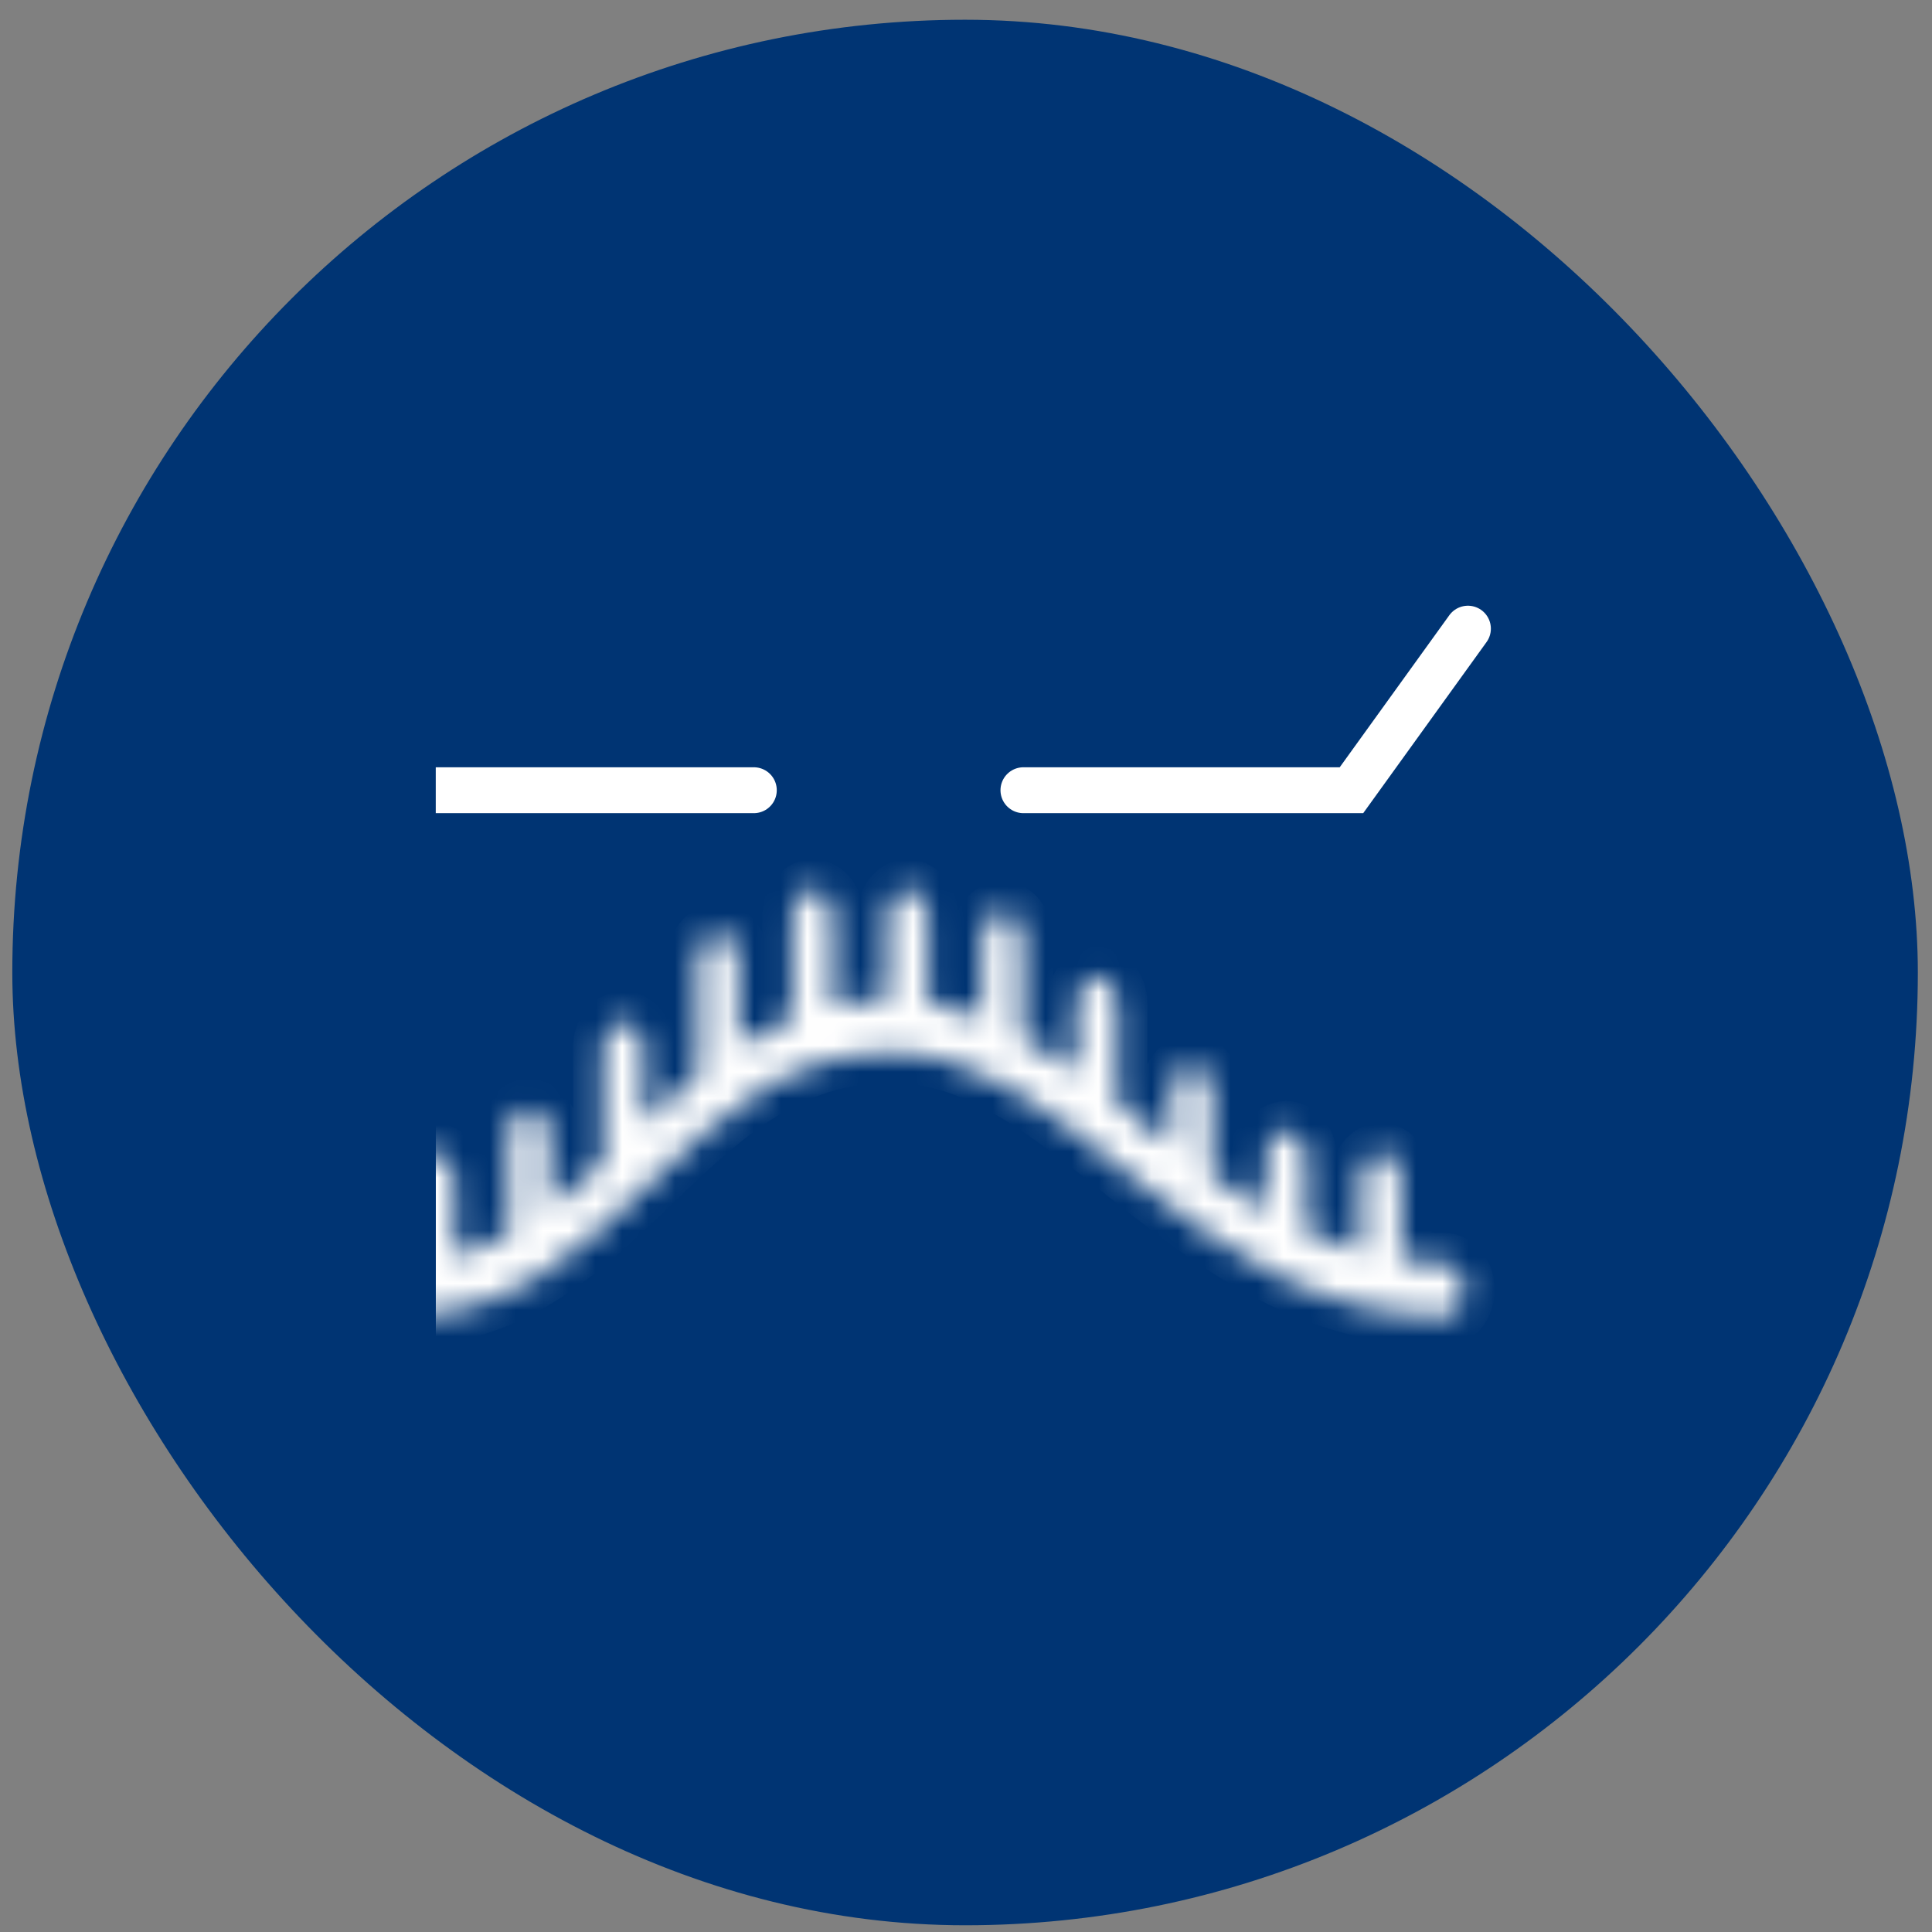
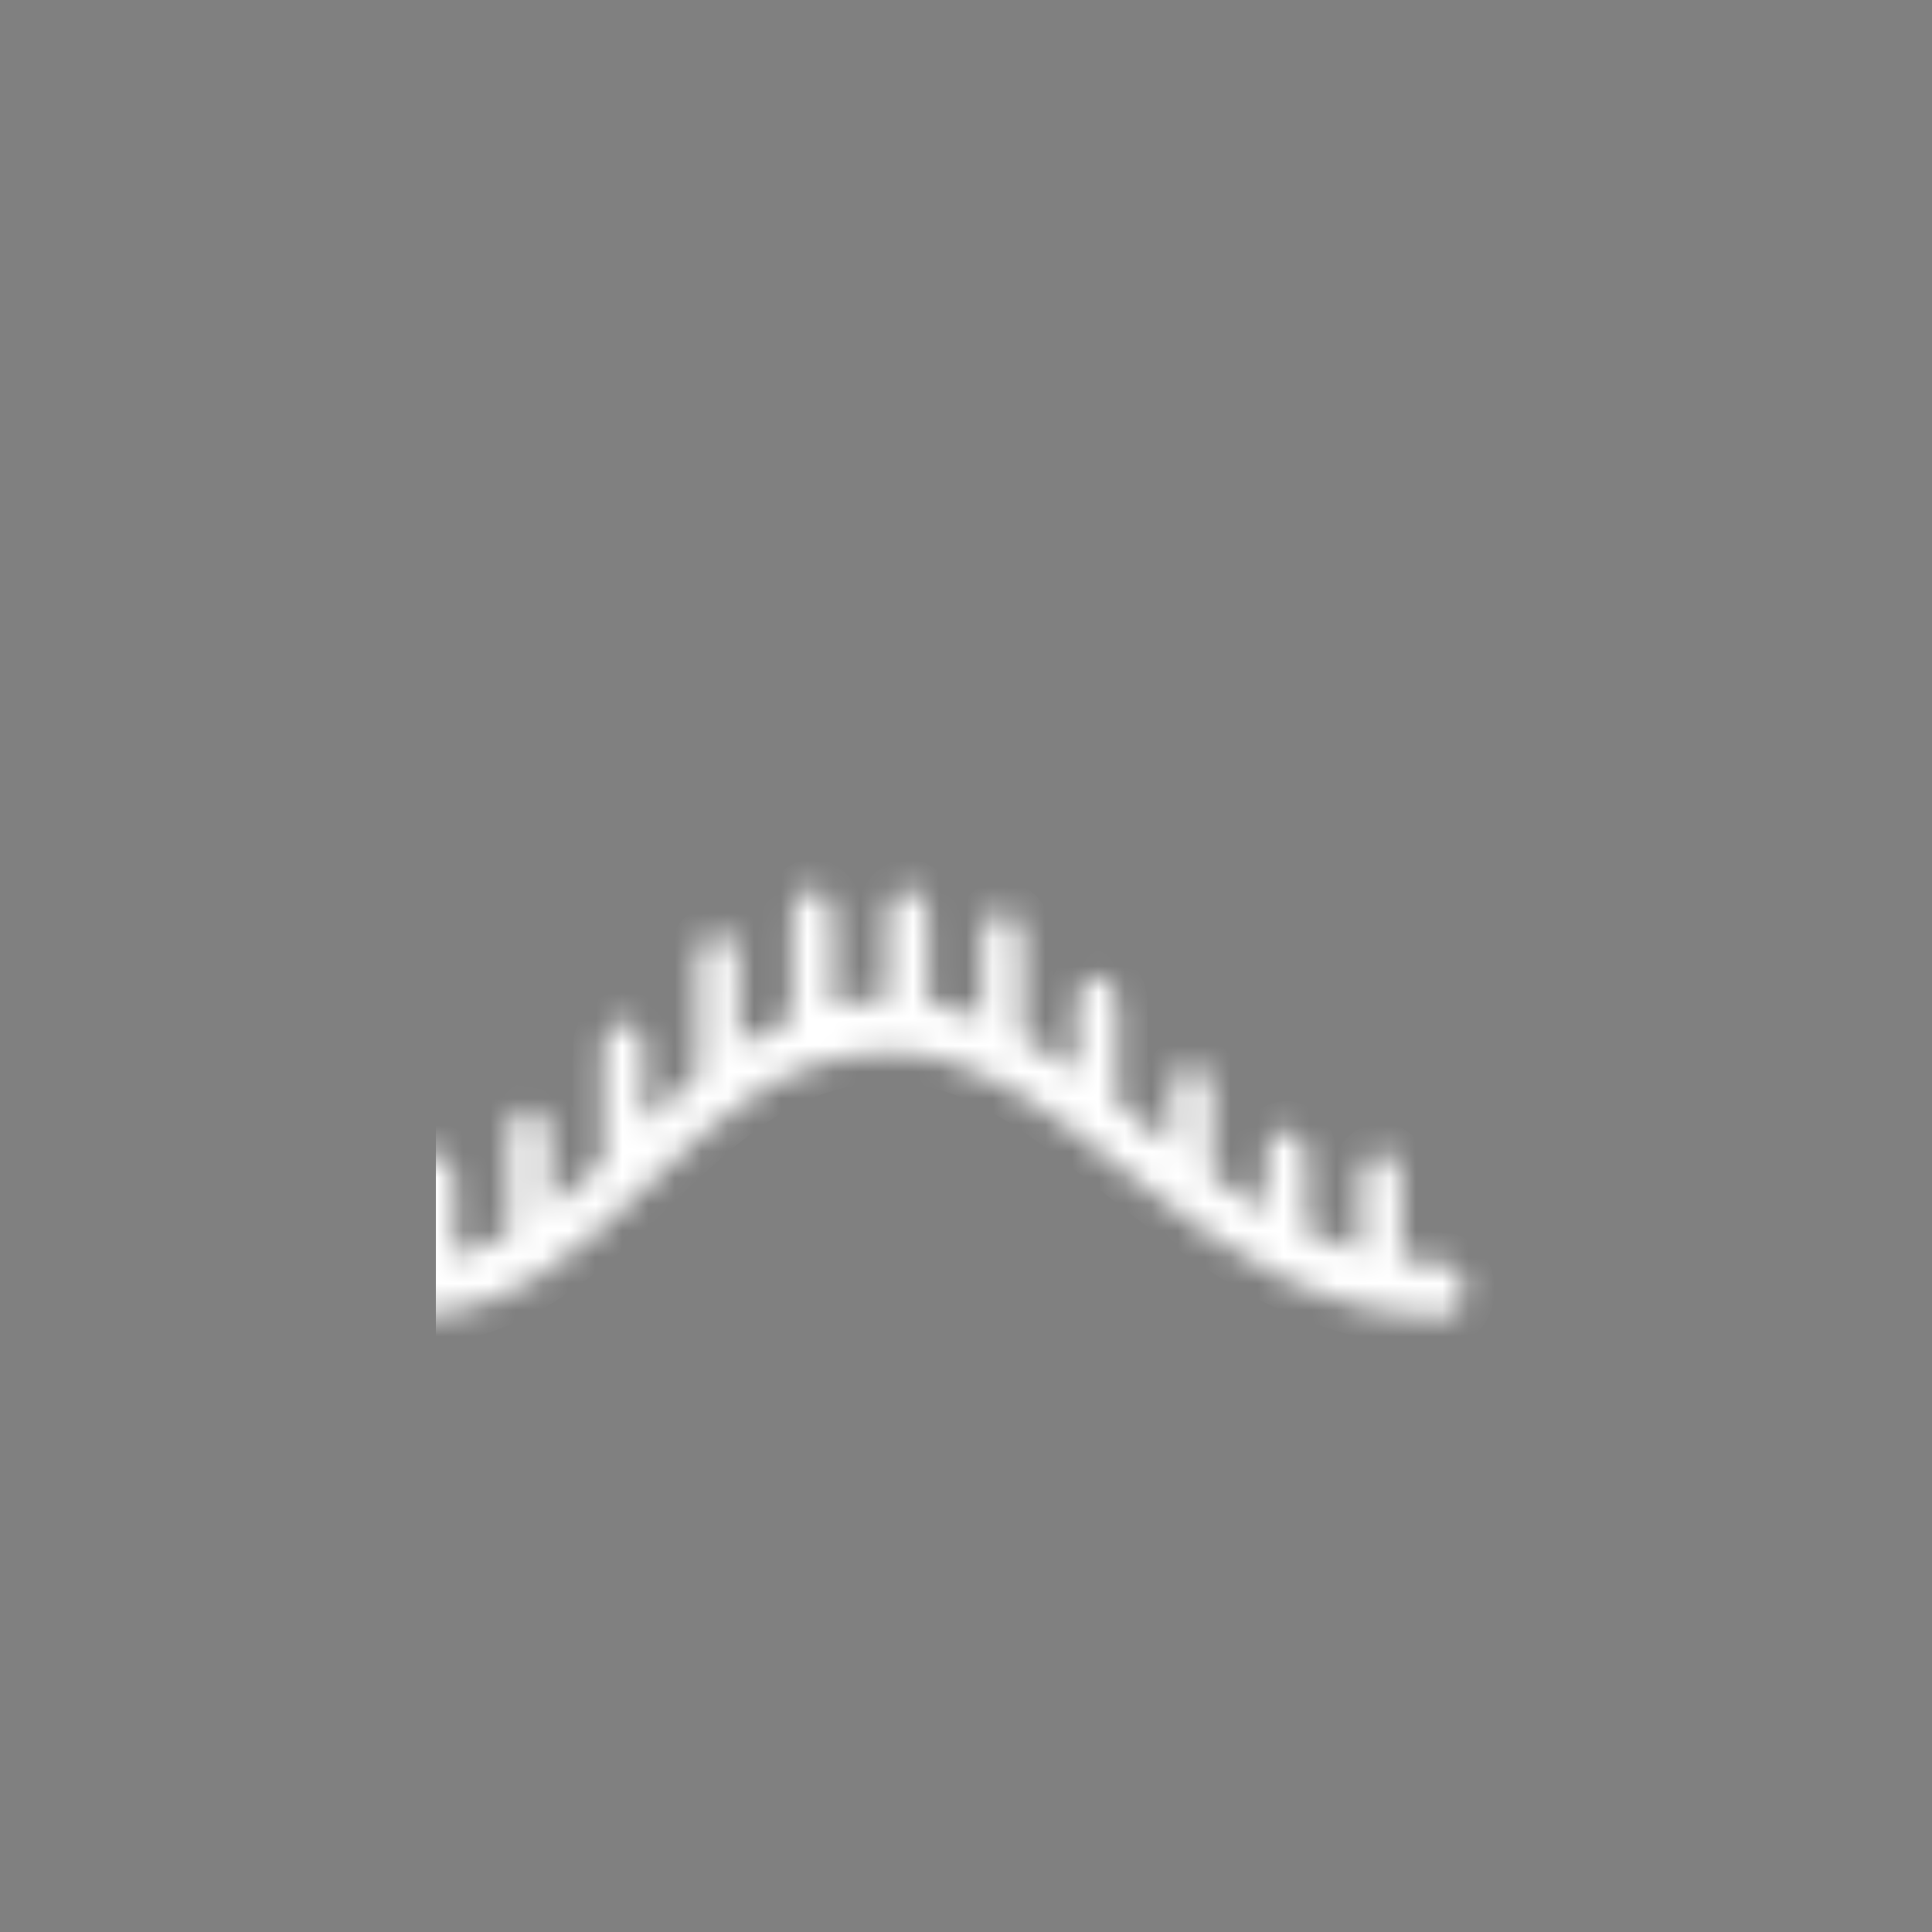
<svg xmlns="http://www.w3.org/2000/svg" width="73" height="73" viewBox="0 0 73 73" fill="none">
  <rect x="0" y="0" width="73" height="73" fill="#808080" stroke="none" />
-   <rect x="0.465" y="0.746" width="72" height="72" rx="36" fill="#003473" />
  <g clip-path="url(#clip0_1_7934)">
-     <path d="M38.67 29.858H51.065L55.465 23.754" stroke="white" stroke-width="1.734" stroke-linecap="round" />
    <mask id="path-3-inside-1_1_7934" fill="white">
      <path fill-rule="evenodd" clip-rule="evenodd" d="M-8.641 33.609C-8.215 33.609 -7.869 34.061 -7.869 34.617V37.991C-7.23 37.852 -6.553 37.771 -5.835 37.761V34.617C-5.835 34.061 -5.489 33.609 -5.063 33.609C-4.637 33.609 -4.292 34.061 -4.292 34.617V37.874C-3.59 37.989 -2.914 38.187 -2.257 38.449V35.447C-2.257 34.891 -1.912 34.439 -1.486 34.439C-1.059 34.439 -0.714 34.891 -0.714 35.447V39.191C-0.019 39.579 0.656 40.025 1.32 40.502V37.938C1.32 37.381 1.666 36.93 2.092 36.93C2.518 36.93 2.864 37.381 2.864 37.938V41.67C3.169 41.91 3.474 42.152 3.778 42.394C3.984 42.558 4.191 42.723 4.397 42.886C4.564 43.018 4.731 43.149 4.898 43.28V41.258C4.898 40.701 5.244 40.25 5.67 40.25C6.096 40.25 6.442 40.701 6.442 41.258V44.443C7.102 44.918 7.777 45.367 8.476 45.773V43.748C8.476 43.192 8.821 42.74 9.248 42.74C9.674 42.74 10.019 43.192 10.019 43.748V46.571C10.672 46.865 11.348 47.114 12.054 47.304V44.578C12.054 44.022 12.399 43.571 12.825 43.571C13.251 43.571 13.597 44.022 13.597 44.578V47.614C14.117 47.684 14.655 47.721 15.21 47.721C15.353 47.721 15.493 47.718 15.631 47.711V44.578C15.631 44.022 15.977 43.571 16.403 43.571C16.829 43.571 17.175 44.022 17.175 44.578V47.484C17.898 47.303 18.57 47.027 19.209 46.678V42.918C19.209 42.362 19.555 41.91 19.981 41.91C20.407 41.91 20.752 42.362 20.752 42.918V45.665C21.448 45.136 22.119 44.536 22.796 43.901C22.79 43.851 22.787 43.8 22.787 43.748V39.598C22.787 39.041 23.132 38.59 23.558 38.59C23.985 38.59 24.33 39.041 24.33 39.598V42.436C24.985 41.813 25.66 41.19 26.377 40.611C26.369 40.552 26.364 40.49 26.364 40.428V36.278C26.364 35.721 26.71 35.27 27.136 35.27C27.562 35.27 27.908 35.721 27.908 36.278V39.503C28.545 39.098 29.22 38.742 29.942 38.459V34.617C29.942 34.061 30.288 33.609 30.714 33.609C31.14 33.609 31.485 34.061 31.485 34.617V37.991C32.125 37.852 32.801 37.771 33.52 37.761V34.617C33.52 34.061 33.865 33.609 34.291 33.609C34.718 33.609 35.063 34.061 35.063 34.617V37.874C35.765 37.989 36.441 38.187 37.097 38.449V35.447C37.097 34.891 37.443 34.439 37.869 34.439C38.295 34.439 38.641 34.891 38.641 35.447V39.191C39.335 39.579 40.011 40.025 40.675 40.502V37.938C40.675 37.381 41.021 36.93 41.447 36.93C41.873 36.93 42.218 37.381 42.218 37.938V41.67C42.524 41.91 42.828 42.152 43.132 42.394C43.339 42.558 43.545 42.723 43.752 42.886C43.919 43.018 44.086 43.149 44.253 43.28V41.258C44.253 40.701 44.598 40.25 45.025 40.25C45.451 40.25 45.796 40.701 45.796 41.258V44.443C46.457 44.918 47.132 45.367 47.831 45.773V43.748C47.831 43.192 48.176 42.74 48.602 42.74C49.029 42.74 49.374 43.192 49.374 43.748V46.571C50.027 46.865 50.703 47.114 51.408 47.304V44.578C51.408 44.022 51.754 43.571 52.18 43.571C52.606 43.571 52.952 44.022 52.952 44.578V47.614C53.472 47.684 54.009 47.721 54.565 47.721C54.991 47.721 55.337 48.172 55.337 48.729C55.337 49.286 54.991 49.737 54.565 49.737C49.678 49.737 46.114 47.11 42.953 44.611C42.772 44.468 42.594 44.326 42.416 44.185C39.439 41.822 36.86 39.776 33.677 39.776C29.786 39.776 27.312 42.073 24.72 44.561C24.667 44.612 24.614 44.664 24.56 44.715C22.03 47.145 19.332 49.737 15.21 49.737C10.324 49.737 6.759 47.11 3.598 44.611C3.418 44.468 3.239 44.326 3.062 44.185C0.084 41.822 -2.495 39.776 -5.678 39.776C-9.569 39.776 -12.042 42.073 -14.634 44.561C-14.688 44.612 -14.741 44.664 -14.795 44.715C-17.325 47.145 -20.022 49.737 -24.145 49.737C-24.571 49.737 -24.916 49.286 -24.916 48.729C-24.916 48.172 -24.57 47.721 -24.144 47.721C-24.002 47.721 -23.862 47.718 -23.723 47.711V44.578C-23.723 44.022 -23.378 43.571 -22.952 43.571C-22.526 43.571 -22.18 44.022 -22.18 44.578V47.484C-21.457 47.303 -20.785 47.027 -20.146 46.678V42.918C-20.146 42.362 -19.8 41.91 -19.374 41.91C-18.948 41.91 -18.602 42.362 -18.602 42.918V45.665C-17.907 45.136 -17.235 44.536 -16.559 43.901C-16.565 43.851 -16.568 43.8 -16.568 43.748V40.428C-16.568 39.871 -16.223 39.42 -15.796 39.42C-15.37 39.42 -15.025 39.871 -15.025 40.428V42.436C-14.37 41.813 -13.694 41.19 -12.978 40.611C-12.986 40.552 -12.99 40.49 -12.99 40.428V37.108C-12.99 36.551 -12.645 36.1 -12.219 36.1C-11.793 36.1 -11.447 36.551 -11.447 37.108V39.503C-10.81 39.098 -10.135 38.742 -9.413 38.459V34.617C-9.413 34.061 -9.067 33.609 -8.641 33.609Z" />
    </mask>
    <path fill-rule="evenodd" clip-rule="evenodd" d="M-8.641 33.609C-8.215 33.609 -7.869 34.061 -7.869 34.617V37.991C-7.23 37.852 -6.553 37.771 -5.835 37.761V34.617C-5.835 34.061 -5.489 33.609 -5.063 33.609C-4.637 33.609 -4.292 34.061 -4.292 34.617V37.874C-3.59 37.989 -2.914 38.187 -2.257 38.449V35.447C-2.257 34.891 -1.912 34.439 -1.486 34.439C-1.059 34.439 -0.714 34.891 -0.714 35.447V39.191C-0.019 39.579 0.656 40.025 1.32 40.502V37.938C1.32 37.381 1.666 36.93 2.092 36.93C2.518 36.93 2.864 37.381 2.864 37.938V41.67C3.169 41.91 3.474 42.152 3.778 42.394C3.984 42.558 4.191 42.723 4.397 42.886C4.564 43.018 4.731 43.149 4.898 43.28V41.258C4.898 40.701 5.244 40.25 5.67 40.25C6.096 40.25 6.442 40.701 6.442 41.258V44.443C7.102 44.918 7.777 45.367 8.476 45.773V43.748C8.476 43.192 8.821 42.74 9.248 42.74C9.674 42.74 10.019 43.192 10.019 43.748V46.571C10.672 46.865 11.348 47.114 12.054 47.304V44.578C12.054 44.022 12.399 43.571 12.825 43.571C13.251 43.571 13.597 44.022 13.597 44.578V47.614C14.117 47.684 14.655 47.721 15.21 47.721C15.353 47.721 15.493 47.718 15.631 47.711V44.578C15.631 44.022 15.977 43.571 16.403 43.571C16.829 43.571 17.175 44.022 17.175 44.578V47.484C17.898 47.303 18.57 47.027 19.209 46.678V42.918C19.209 42.362 19.555 41.91 19.981 41.91C20.407 41.91 20.752 42.362 20.752 42.918V45.665C21.448 45.136 22.119 44.536 22.796 43.901C22.79 43.851 22.787 43.8 22.787 43.748V39.598C22.787 39.041 23.132 38.59 23.558 38.59C23.985 38.59 24.33 39.041 24.33 39.598V42.436C24.985 41.813 25.66 41.19 26.377 40.611C26.369 40.552 26.364 40.49 26.364 40.428V36.278C26.364 35.721 26.71 35.27 27.136 35.27C27.562 35.27 27.908 35.721 27.908 36.278V39.503C28.545 39.098 29.22 38.742 29.942 38.459V34.617C29.942 34.061 30.288 33.609 30.714 33.609C31.14 33.609 31.485 34.061 31.485 34.617V37.991C32.125 37.852 32.801 37.771 33.52 37.761V34.617C33.52 34.061 33.865 33.609 34.291 33.609C34.718 33.609 35.063 34.061 35.063 34.617V37.874C35.765 37.989 36.441 38.187 37.097 38.449V35.447C37.097 34.891 37.443 34.439 37.869 34.439C38.295 34.439 38.641 34.891 38.641 35.447V39.191C39.335 39.579 40.011 40.025 40.675 40.502V37.938C40.675 37.381 41.021 36.93 41.447 36.93C41.873 36.93 42.218 37.381 42.218 37.938V41.67C42.524 41.91 42.828 42.152 43.132 42.394C43.339 42.558 43.545 42.723 43.752 42.886C43.919 43.018 44.086 43.149 44.253 43.28V41.258C44.253 40.701 44.598 40.25 45.025 40.25C45.451 40.25 45.796 40.701 45.796 41.258V44.443C46.457 44.918 47.132 45.367 47.831 45.773V43.748C47.831 43.192 48.176 42.74 48.602 42.74C49.029 42.74 49.374 43.192 49.374 43.748V46.571C50.027 46.865 50.703 47.114 51.408 47.304V44.578C51.408 44.022 51.754 43.571 52.18 43.571C52.606 43.571 52.952 44.022 52.952 44.578V47.614C53.472 47.684 54.009 47.721 54.565 47.721C54.991 47.721 55.337 48.172 55.337 48.729C55.337 49.286 54.991 49.737 54.565 49.737C49.678 49.737 46.114 47.11 42.953 44.611C42.772 44.468 42.594 44.326 42.416 44.185C39.439 41.822 36.86 39.776 33.677 39.776C29.786 39.776 27.312 42.073 24.72 44.561C24.667 44.612 24.614 44.664 24.56 44.715C22.03 47.145 19.332 49.737 15.21 49.737C10.324 49.737 6.759 47.11 3.598 44.611C3.418 44.468 3.239 44.326 3.062 44.185C0.084 41.822 -2.495 39.776 -5.678 39.776C-9.569 39.776 -12.042 42.073 -14.634 44.561C-14.688 44.612 -14.741 44.664 -14.795 44.715C-17.325 47.145 -20.022 49.737 -24.145 49.737C-24.571 49.737 -24.916 49.286 -24.916 48.729C-24.916 48.172 -24.57 47.721 -24.144 47.721C-24.002 47.721 -23.862 47.718 -23.723 47.711V44.578C-23.723 44.022 -23.378 43.571 -22.952 43.571C-22.526 43.571 -22.18 44.022 -22.18 44.578V47.484C-21.457 47.303 -20.785 47.027 -20.146 46.678V42.918C-20.146 42.362 -19.8 41.91 -19.374 41.91C-18.948 41.91 -18.602 42.362 -18.602 42.918V45.665C-17.907 45.136 -17.235 44.536 -16.559 43.901C-16.565 43.851 -16.568 43.8 -16.568 43.748V40.428C-16.568 39.871 -16.223 39.42 -15.796 39.42C-15.37 39.42 -15.025 39.871 -15.025 40.428V42.436C-14.37 41.813 -13.694 41.19 -12.978 40.611C-12.986 40.552 -12.99 40.49 -12.99 40.428V37.108C-12.99 36.551 -12.645 36.1 -12.219 36.1C-11.793 36.1 -11.447 36.551 -11.447 37.108V39.503C-10.81 39.098 -10.135 38.742 -9.413 38.459V34.617C-9.413 34.061 -9.067 33.609 -8.641 33.609Z" fill="white" stroke="white" stroke-width="2.274" mask="url(#path-3-inside-1_1_7934)" />
-     <path d="M28.483 29.858H15.289L10.889 23.754" stroke="white" stroke-width="1.734" stroke-linecap="round" />
  </g>
  <defs>
    <clipPath id="clip0_1_7934">
      <rect width="40" height="40" fill="white" transform="translate(16.465 16.746)" />
    </clipPath>
  </defs>
</svg>